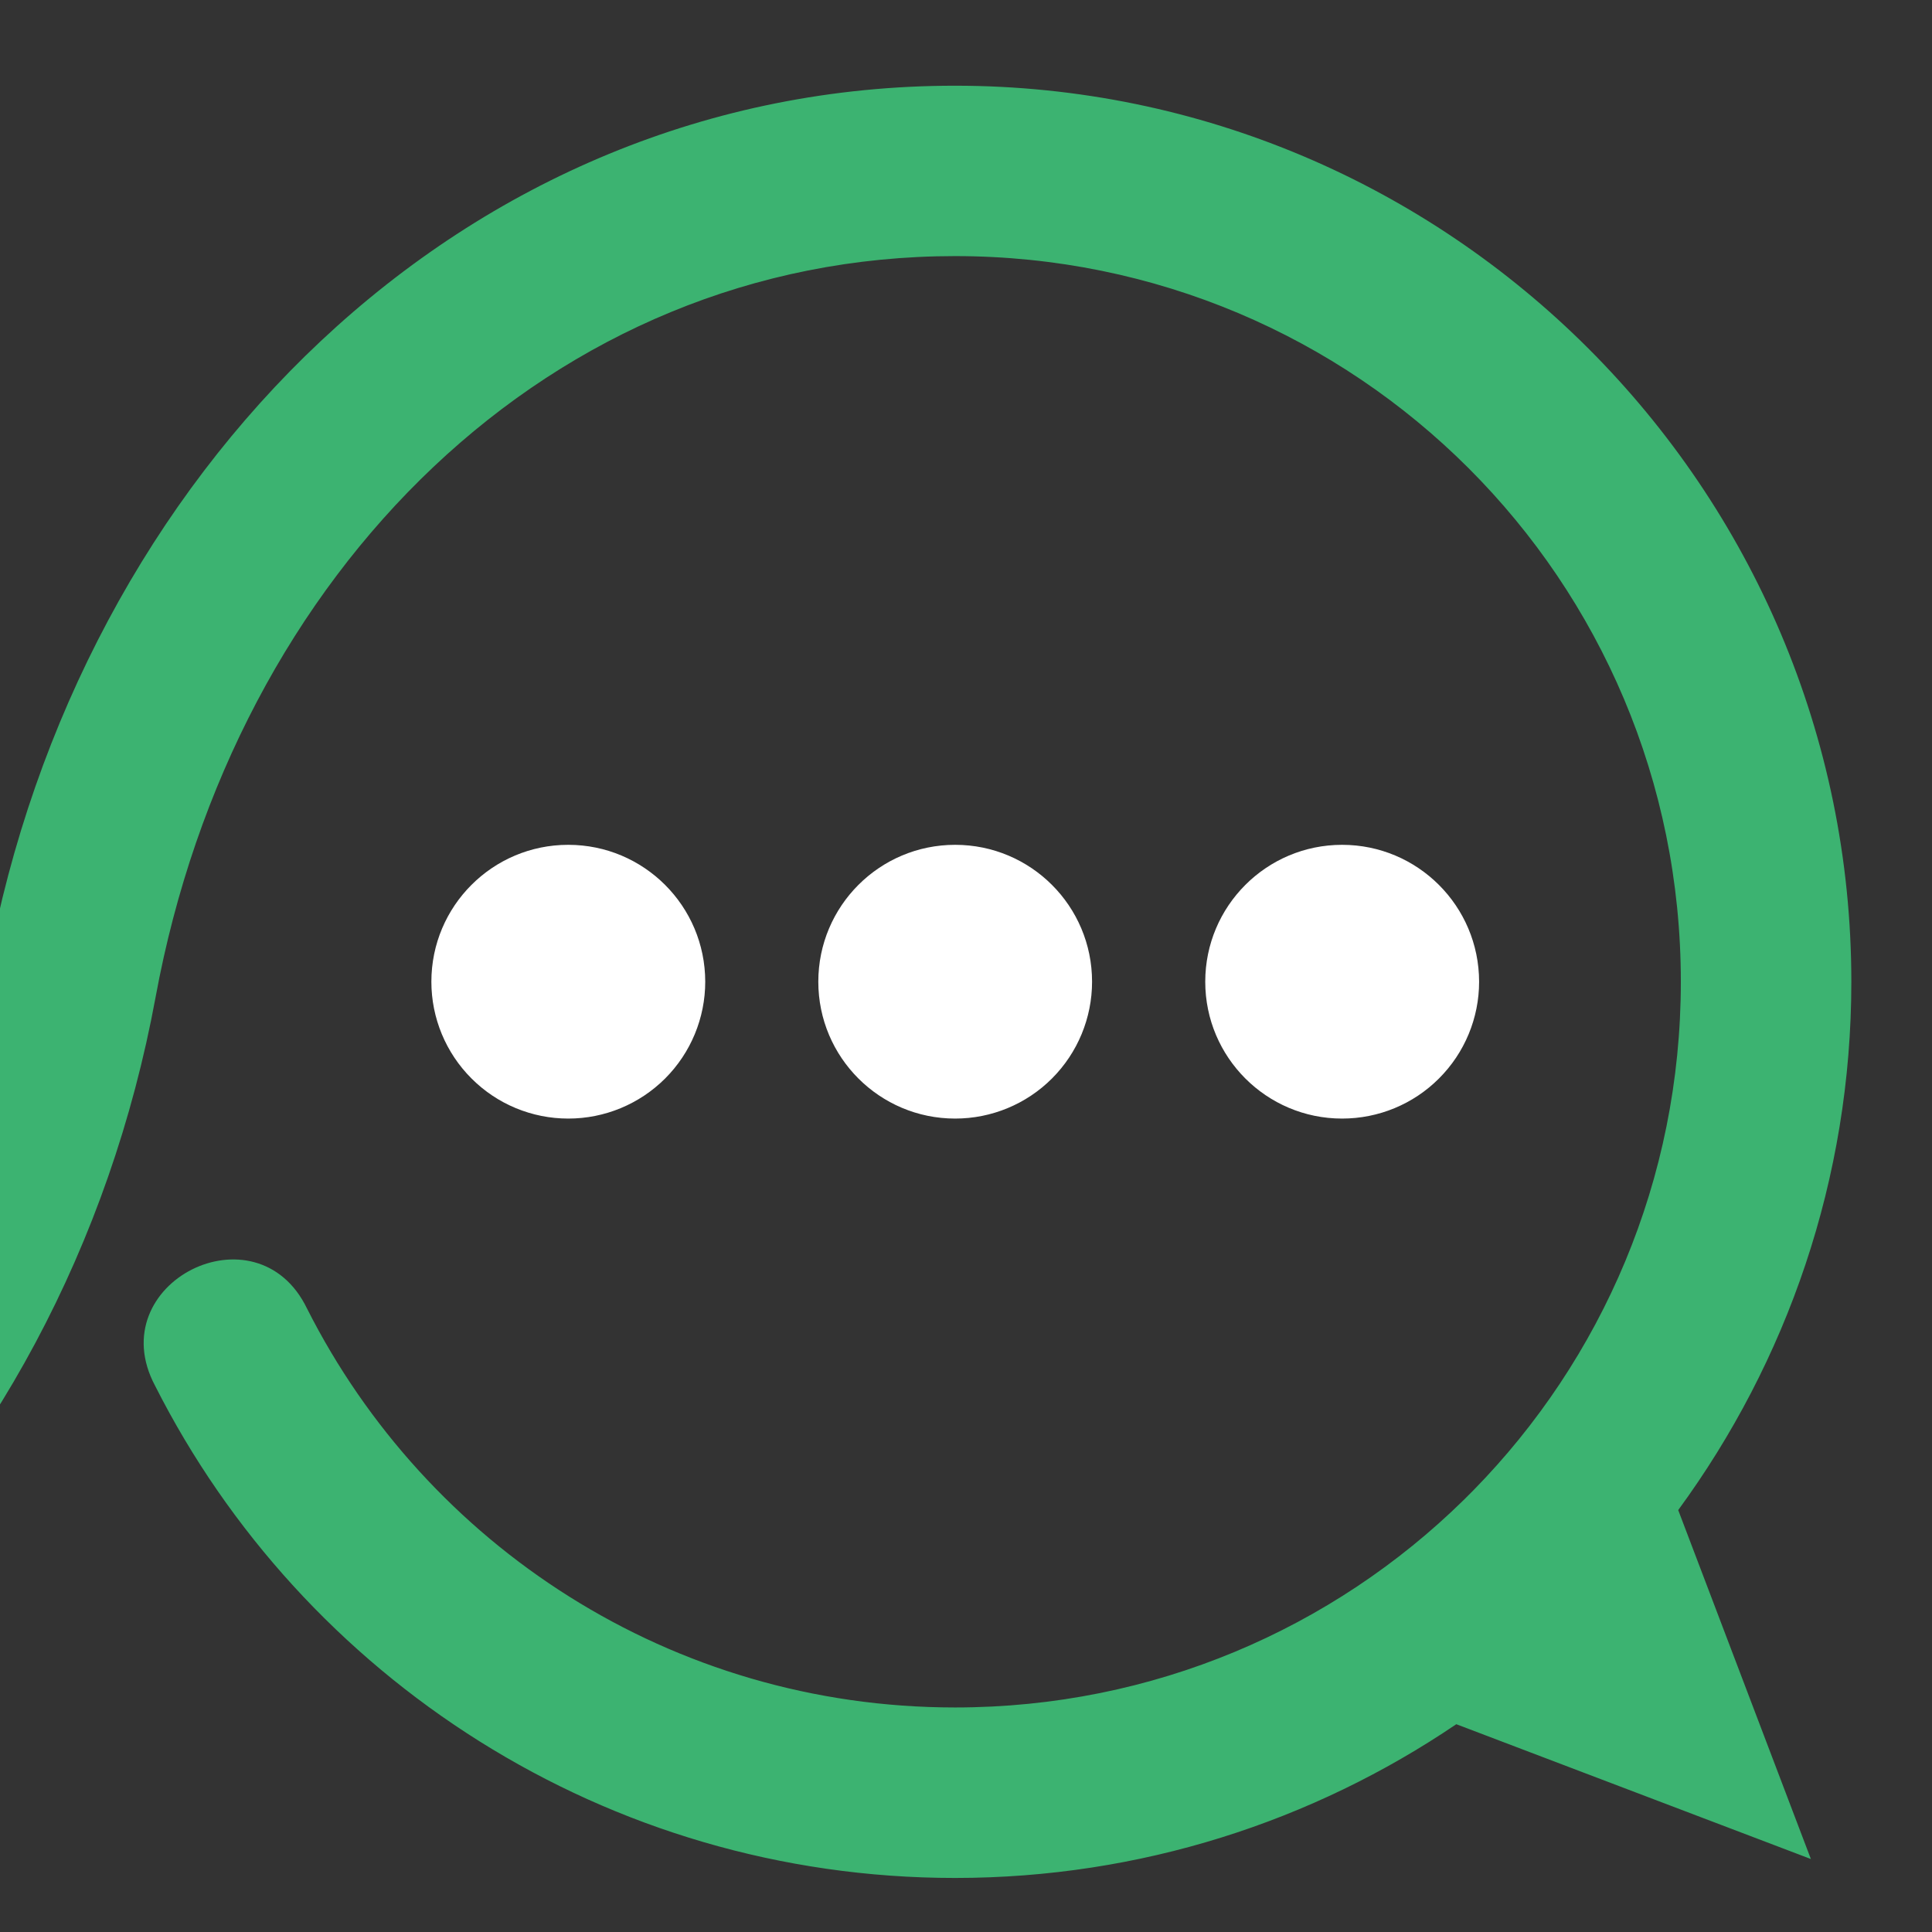
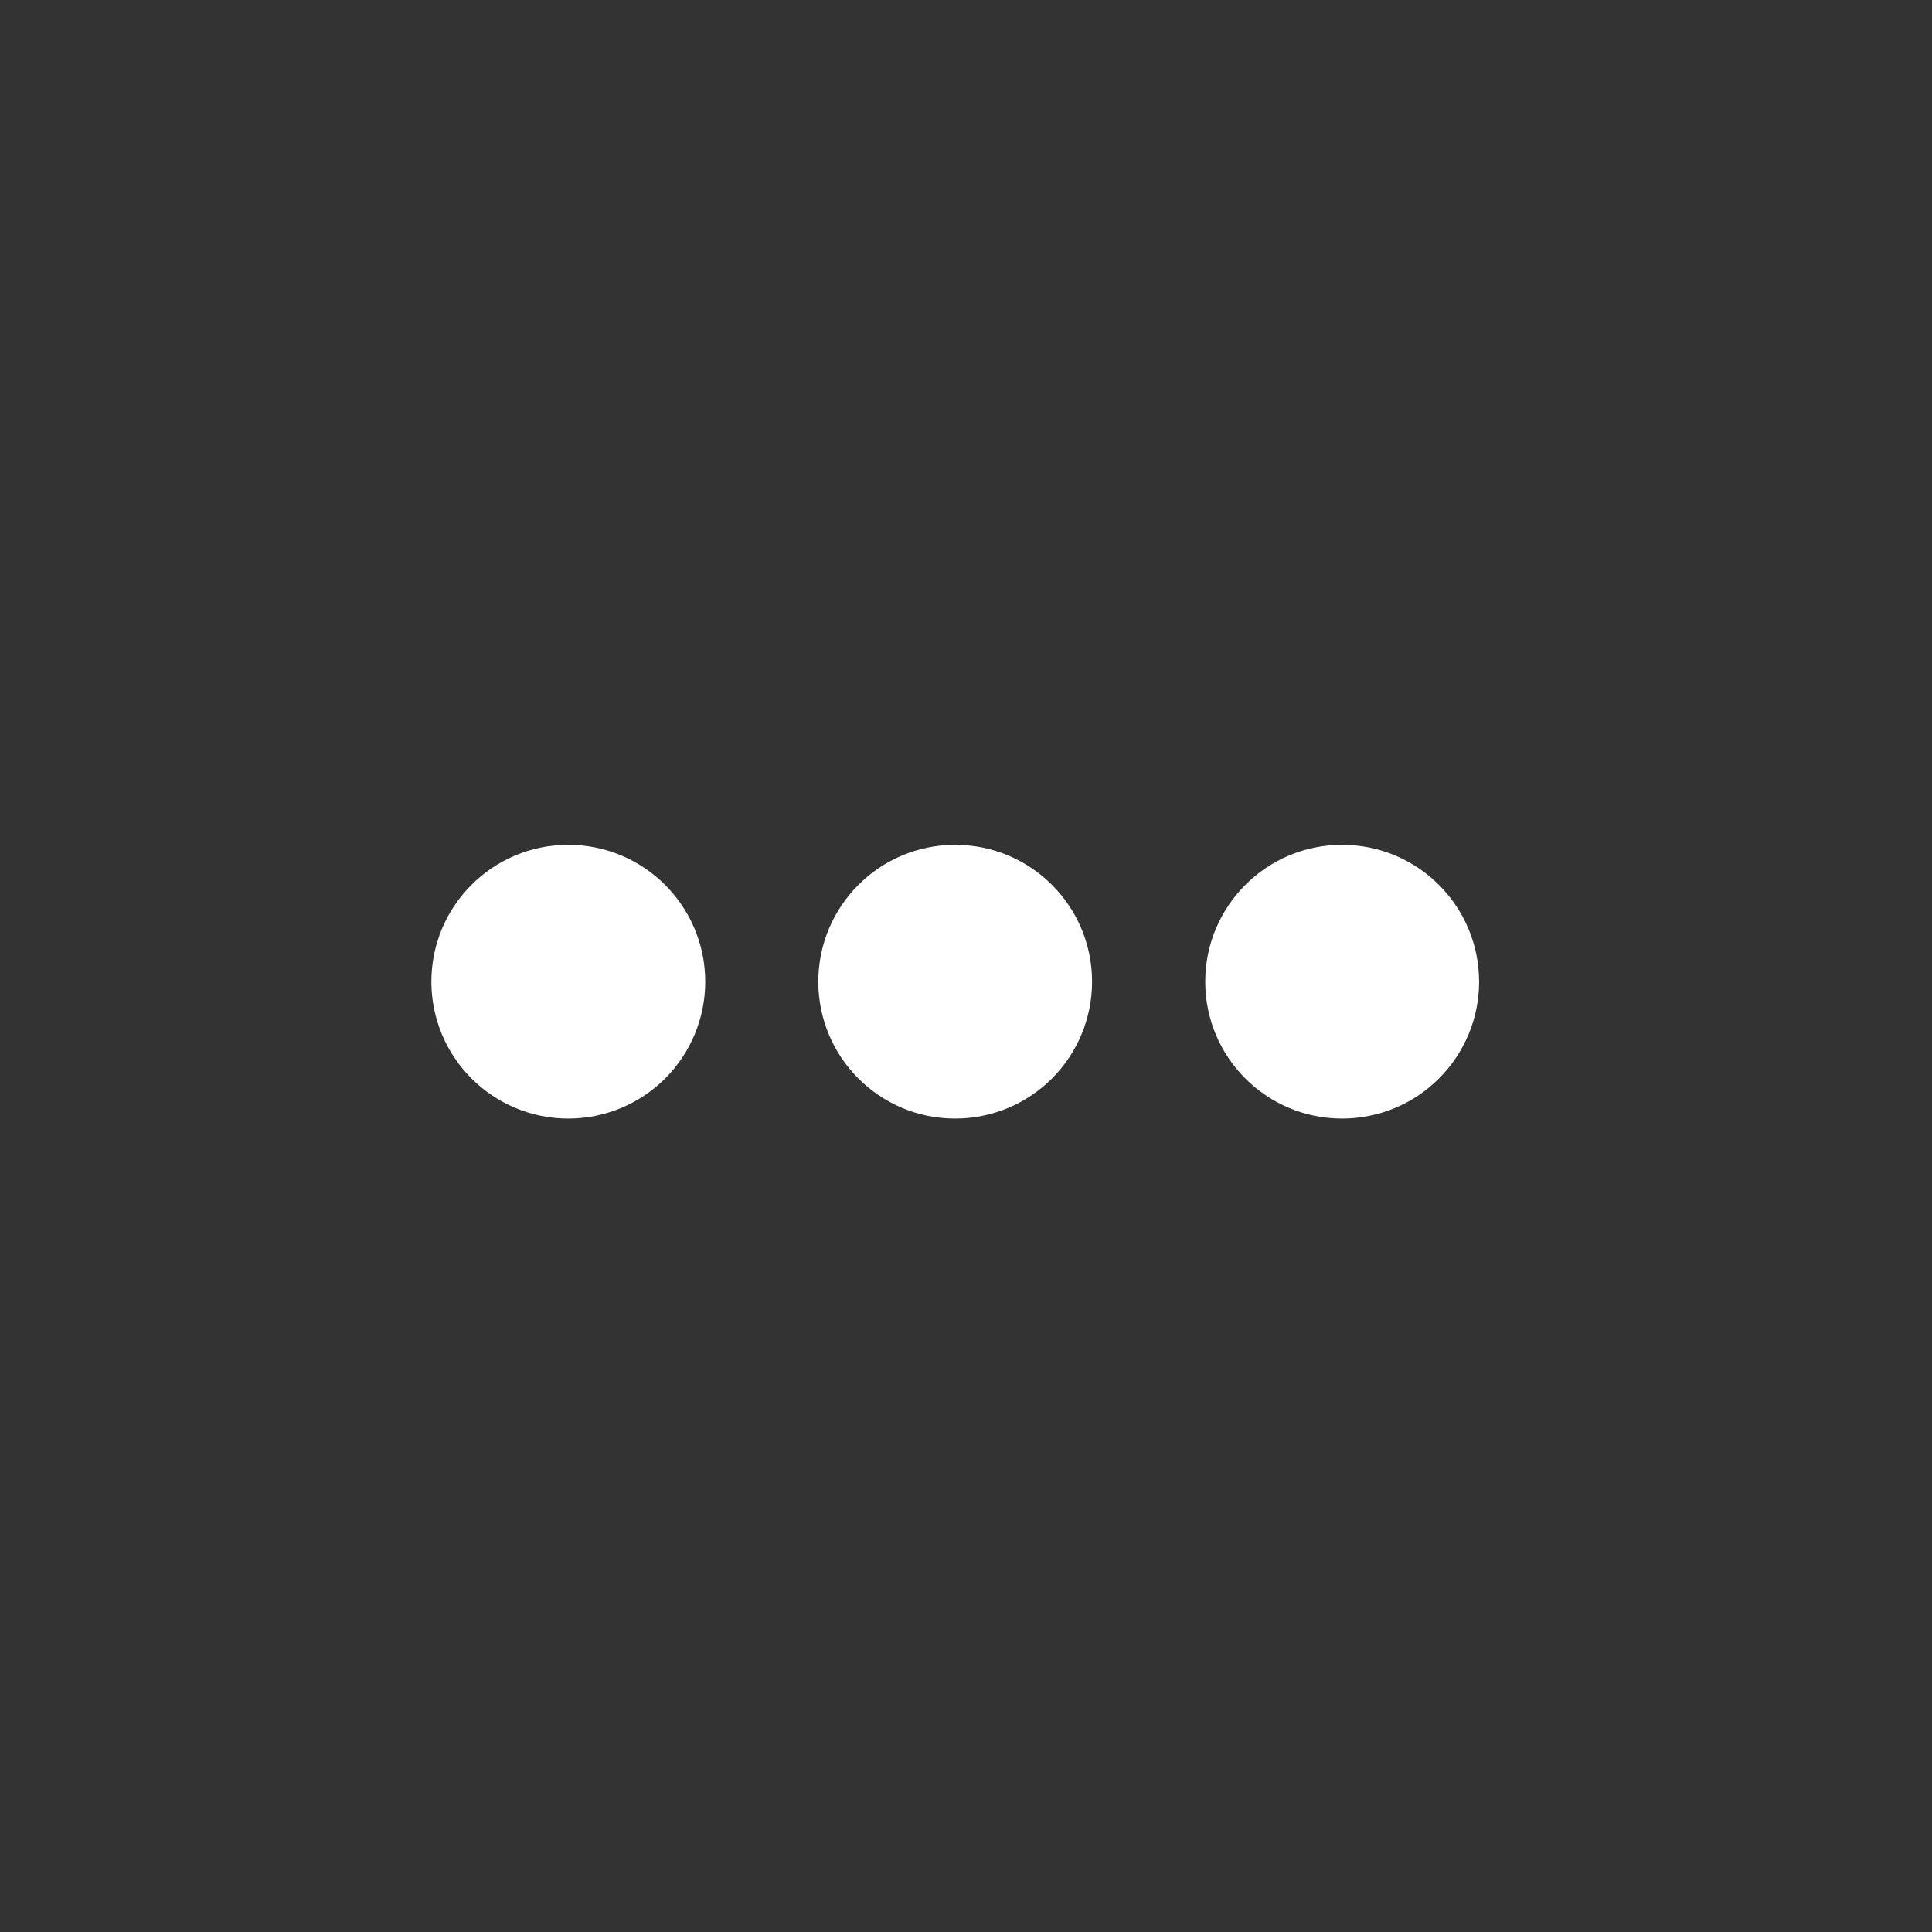
<svg xmlns="http://www.w3.org/2000/svg" version="1.1" id="Calque_1" x="0px" y="0px" width="36px" height="36px" viewBox="0 0 36 36" enable-background="new 0 0 36 36" xml:space="preserve">
  <rect x="0" y="0" width="36" height="36" fill="#333333" stroke="none" />
  <g>
-     <path fill="#3CB371" d="M-15.127,1.595c-9.204,0-16.698,7.494-16.698,16.697c0,3.517,1.097,6.784,2.963,9.479l-2.611,6.867   l6.868-2.61c2.695,1.866,5.96,2.964,9.478,2.964c9.175,0,16.332-7.213,18.026-16.411c1.463-7.943,7.385-13.809,14.898-13.809   c7.486,0,13.523,6.034,13.523,13.521c0,3.696-1.475,7.039-3.865,9.476l-0.182,0.182c-2.438,2.392-5.779,3.865-9.477,3.865   c-5.289,0-9.847-3.025-12.074-7.431c-0.938-1.945-3.846-0.475-2.834,1.433c2.752,5.445,8.406,9.175,14.908,9.175   c3.457,0,6.672-1.057,9.34-2.865l6.607,2.512l-2.472-6.502c2.024-2.763,3.226-6.167,3.226-9.844   c0-9.203-7.497-16.697-16.701-16.697c-9.173,0-16.329,7.213-18.023,16.41c-1.463,7.943-7.386,13.81-14.901,13.81   c-3.743,0-7.124-1.51-9.568-3.954c-2.444-2.445-3.953-5.826-3.953-9.568c0-7.487,6.034-13.521,13.521-13.521   c5.29,0,9.85,3.025,12.077,7.431c0.937,1.945,3.846,0.473,2.834-1.435C-2.969,5.323-8.625,1.595-15.127,1.595z" />
-     <path fill="#3CB371" d="M-15.549,6.581c-6.305,0.227-11.301,5.402-11.305,11.712c0,6.477,5.251,11.727,11.727,11.727   c3.11,0,6.093-1.235,8.293-3.435c2.199-2.199,3.435-5.183,3.435-8.292C-3.407,11.985-8.402,6.814-14.705,6.587v3.632h-0.844V6.581z    M-15.549,10.221v1.543c-0.576,0.184-1.003,0.729-1.003,1.359v1.395c0,0.63,0.427,1.175,1.003,1.358v1.328h-4.767v-1.813   C-20.316,12.66-18.225,10.436-15.549,10.221z M-14.705,10.221c2.676,0.213,4.768,2.438,4.768,5.171v1.813h-4.768v-1.329   c0.577-0.183,1.004-0.726,1.004-1.357v-1.395c0-0.633-0.427-1.176-1.004-1.359V10.221z M-15.127,12.396   c0.404,0,0.73,0.326,0.73,0.729v1.394c0,0.403-0.326,0.729-0.73,0.729c-0.404,0-0.729-0.326-0.729-0.729v-1.394   C-15.856,12.721-15.531,12.396-15.127,12.396z M-20.316,18.05h10.379v3.143c0,2.876-2.315,5.189-5.19,5.189   c-2.875,0-5.189-2.313-5.189-5.189V18.05z" />
    <path fill="#FFFFFF" d="M10.588,15.742c-1.408,0-2.55,1.141-2.55,2.551c0,0.676,0.269,1.325,0.748,1.803   c0.478,0.479,1.126,0.747,1.803,0.747c0.677,0,1.325-0.268,1.805-0.747c0.478-0.478,0.747-1.127,0.747-1.803   C13.14,16.883,11.998,15.742,10.588,15.742z M17.798,15.742c-1.409,0-2.55,1.142-2.55,2.551c0,1.408,1.142,2.55,2.55,2.55   c0.677,0,1.325-0.268,1.804-0.747c0.478-0.478,0.747-1.127,0.747-1.803C20.349,16.883,19.207,15.742,17.798,15.742z M25.008,15.742   c-1.408,0-2.55,1.142-2.55,2.551c0,1.408,1.142,2.55,2.55,2.55c0.678,0,1.327-0.268,1.805-0.747   c0.479-0.478,0.748-1.127,0.748-1.803C27.559,16.883,26.417,15.742,25.008,15.742z" />
  </g>
</svg>